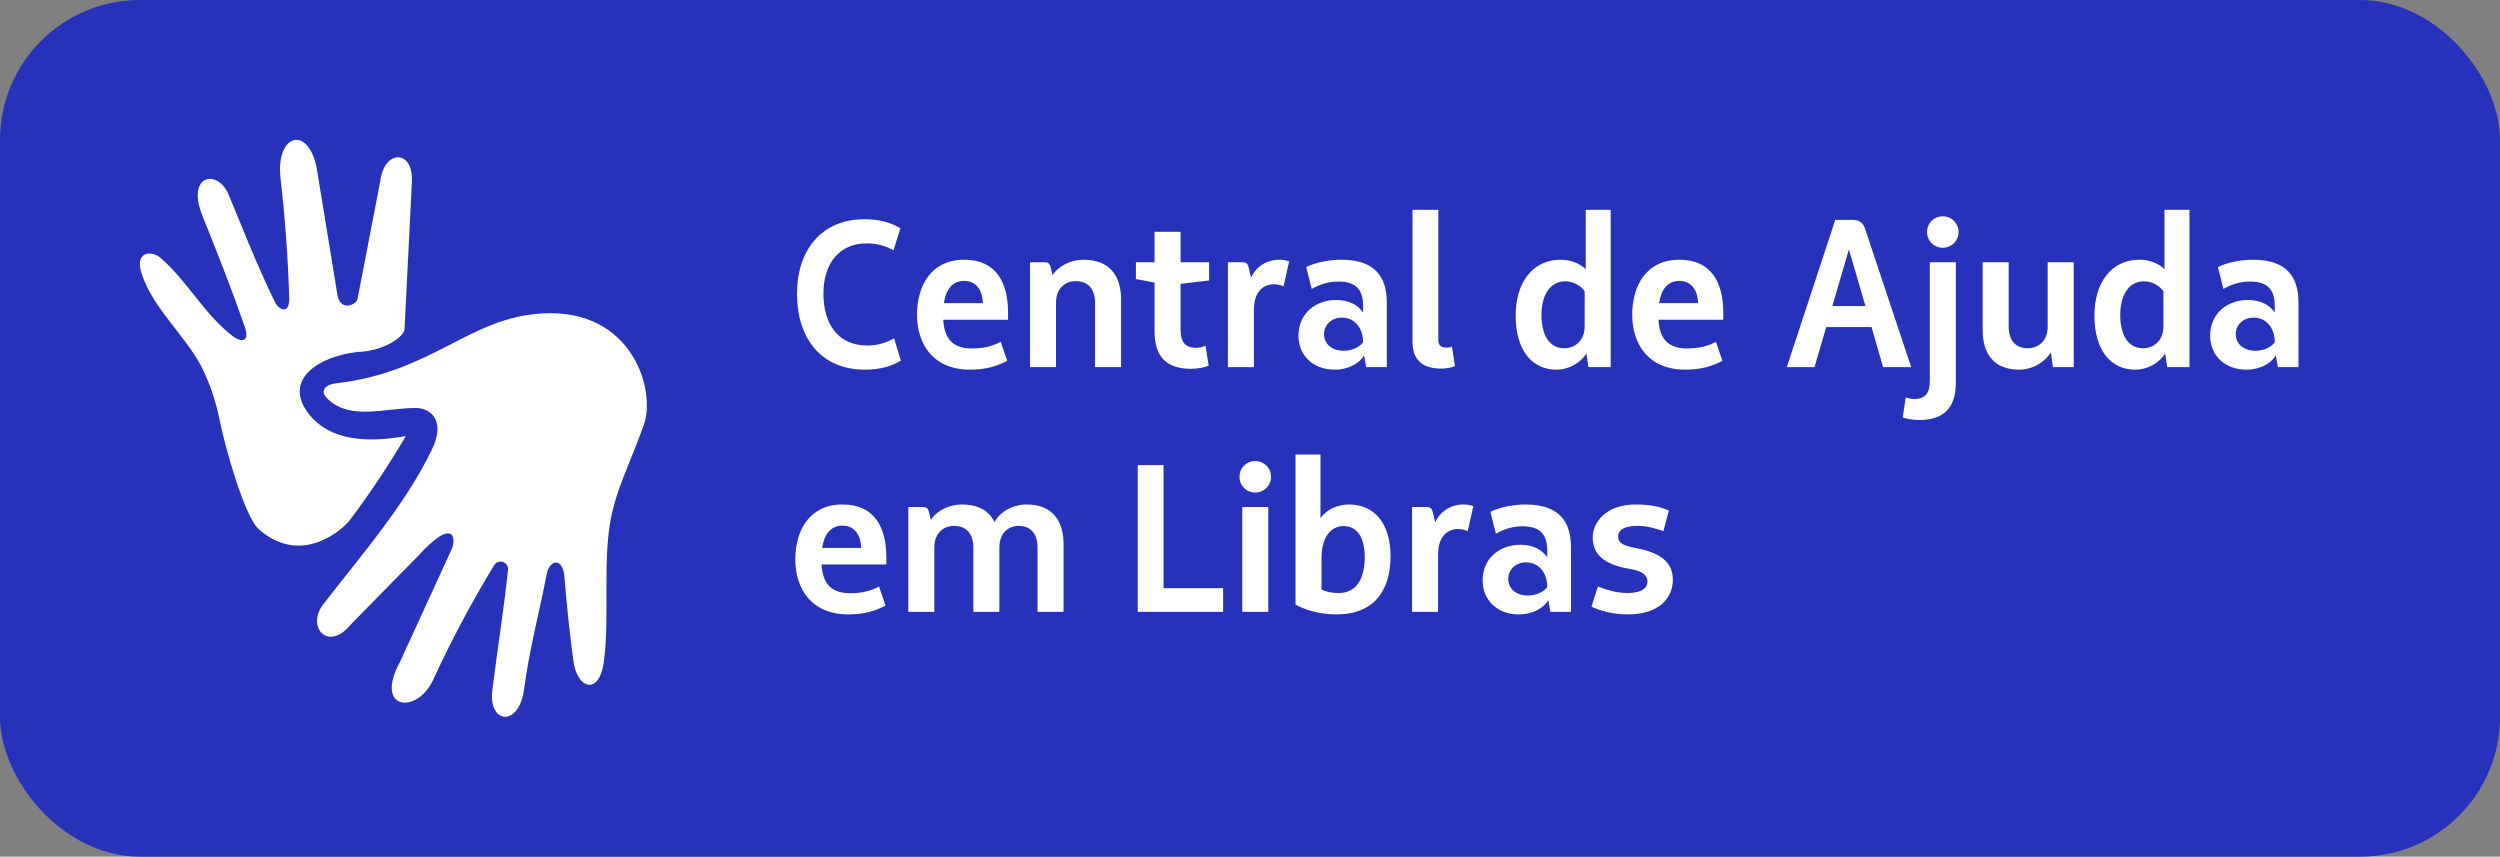
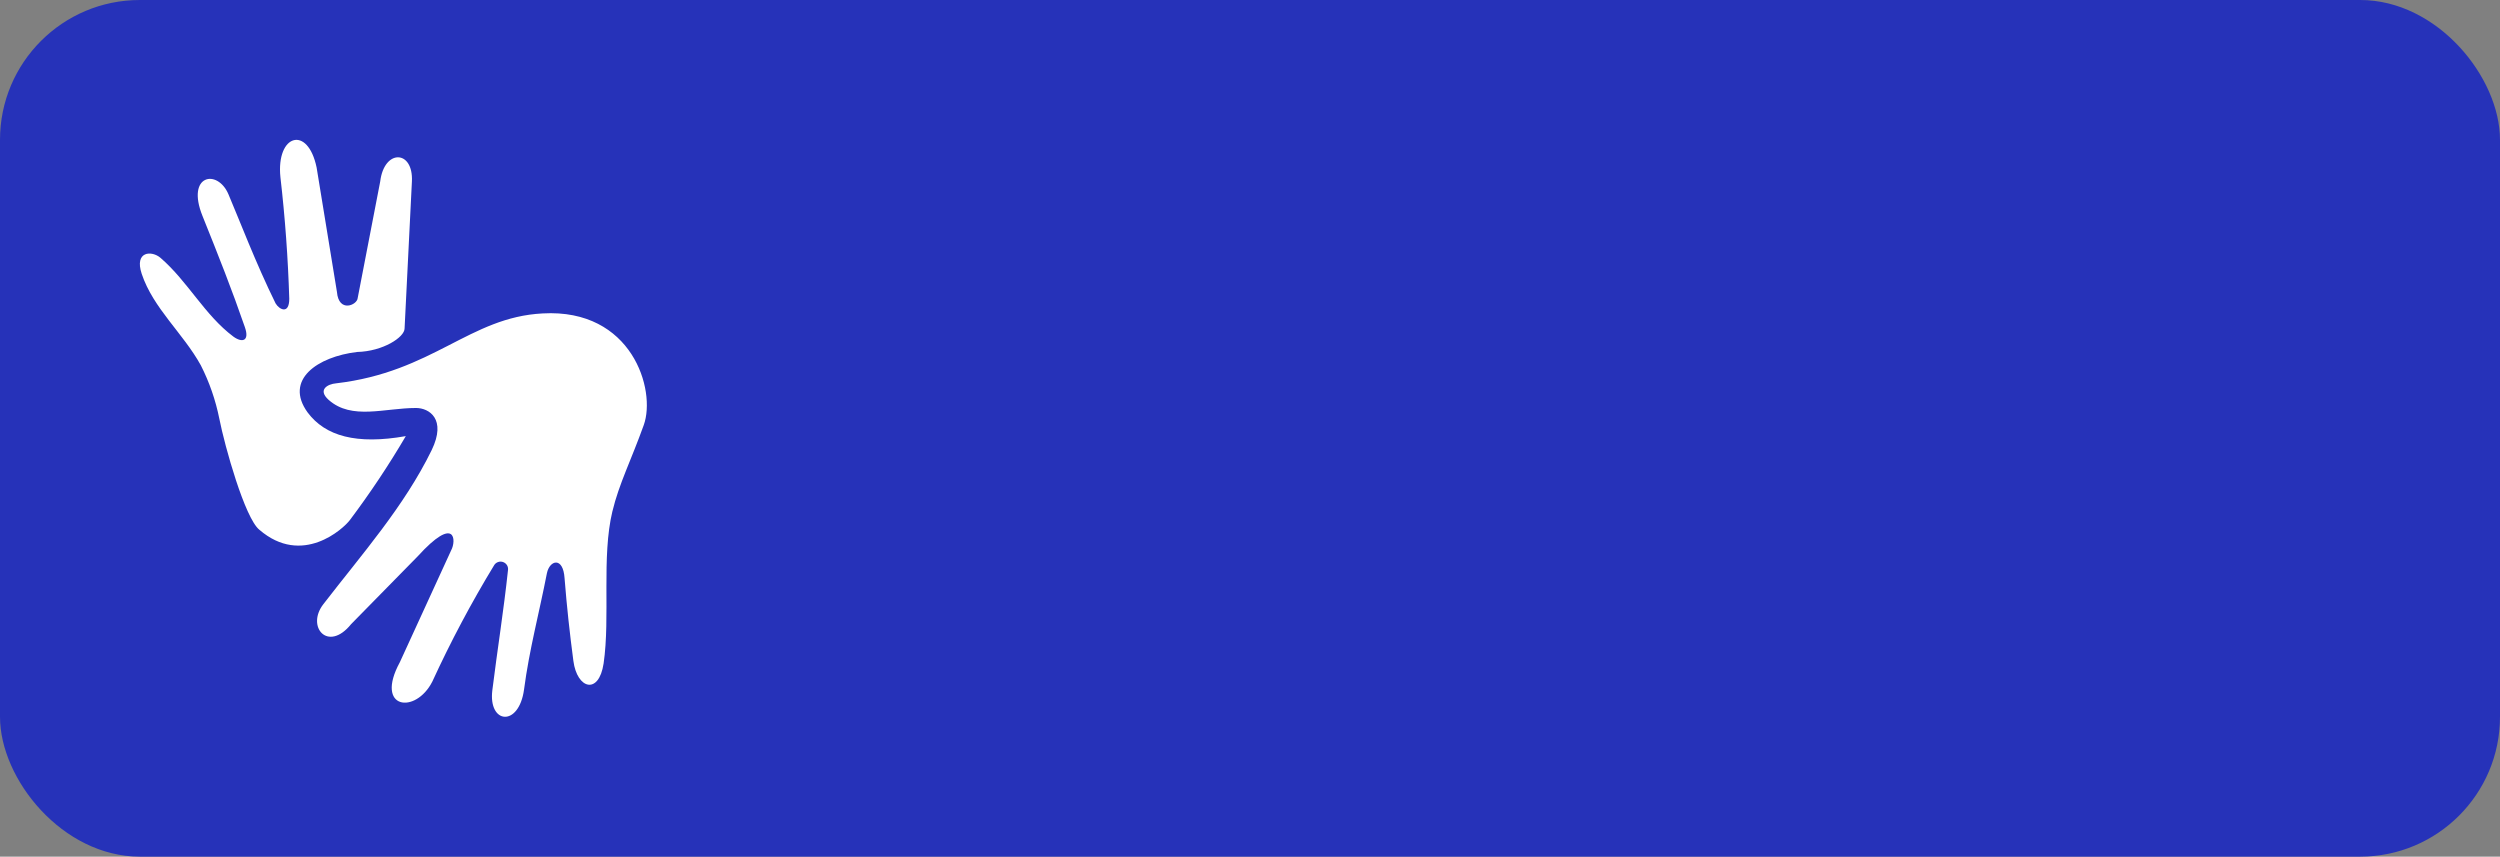
<svg xmlns="http://www.w3.org/2000/svg" width="143" height="49" viewBox="0 0 143 49" fill="none">
  <rect x="0" y="0" width="143" height="49" fill="#808080" stroke="none" />
  <rect width="143" height="49" rx="8" fill="#2632B9" />
  <path d="M20.015 29.745C21.171 28.206 22.239 26.604 23.212 24.946C20.389 25.446 18.606 24.946 17.596 23.592C16.237 21.717 18.172 20.402 20.424 20.133C21.909 20.098 23.142 19.288 23.142 18.788L23.561 10.38C23.652 8.565 21.975 8.51 21.748 10.38L20.46 17.048C20.434 17.448 19.374 17.913 19.273 16.698L18.111 9.585C17.606 7.136 15.788 7.686 16.04 10.135C16.306 12.441 16.475 14.759 16.546 17.088C16.546 17.998 15.98 17.718 15.763 17.353C14.636 15.064 13.692 12.579 13.066 11.11C12.439 9.64 10.631 9.99 11.581 12.349C12.53 14.709 13.263 16.563 14.005 18.708C14.288 19.513 13.854 19.623 13.348 19.253C11.712 18.028 10.742 16.099 9.187 14.754C8.682 14.314 7.672 14.359 8.106 15.664C8.762 17.633 10.475 19.063 11.485 20.892C11.976 21.858 12.332 22.886 12.545 23.947C12.858 25.541 14.01 29.635 14.833 30.3C17.283 32.415 19.642 30.245 20.015 29.745ZM35.031 29.245C35.405 27.681 36.107 26.311 36.824 24.311C37.541 22.312 36.157 17.638 31.041 17.928C26.854 18.143 24.778 21.277 19.222 21.927C18.753 21.967 18.142 22.287 18.803 22.877C20.121 24.042 21.995 23.337 23.798 23.337C24.541 23.337 25.556 23.962 24.692 25.746C23.116 28.975 20.697 31.705 18.5 34.554C17.49 35.849 18.763 37.338 20.081 35.704L23.889 31.825C26.076 29.42 26.101 30.94 25.808 31.475L22.869 37.883C21.414 40.568 23.773 40.883 24.733 38.978C25.781 36.695 26.962 34.473 28.268 32.325C28.32 32.241 28.401 32.178 28.495 32.147C28.589 32.115 28.691 32.117 28.784 32.152C28.877 32.186 28.955 32.252 29.005 32.337C29.054 32.423 29.072 32.523 29.056 32.62C28.819 34.864 28.44 37.233 28.162 39.478C27.919 41.412 29.677 41.612 29.975 39.443C30.273 37.163 30.844 35.049 31.283 32.789C31.44 32.03 32.213 31.825 32.293 33.074C32.425 34.734 32.586 36.199 32.798 37.808C33.011 39.418 34.253 39.758 34.526 37.953C34.915 35.284 34.4 31.86 35.031 29.24V29.245Z" fill="white" />
-   <path d="M49.464 21.144C46.944 21.144 45.588 19.32 45.588 16.8C45.588 14.352 46.956 12.54 49.452 12.54C50.292 12.54 50.964 12.732 51.504 13.056L51.108 14.316C50.688 14.088 50.208 13.92 49.584 13.92C48 13.92 47.1 15.072 47.1 16.8C47.1 18.6 48 19.764 49.596 19.764C50.256 19.764 50.712 19.584 51.144 19.356L51.528 20.628C50.976 20.964 50.328 21.144 49.464 21.144ZM55.153 16.068C54.481 16.068 54.109 16.548 53.989 17.34H56.221C56.209 16.704 55.909 16.068 55.153 16.068ZM57.613 20.64C57.013 20.952 56.389 21.144 55.477 21.144C53.389 21.144 52.453 19.692 52.453 18C52.453 16.332 53.269 14.856 55.153 14.856C56.989 14.856 57.661 16.176 57.661 17.88V18.288H53.953C54.013 19.308 54.445 19.932 55.585 19.932C56.317 19.932 56.833 19.776 57.241 19.548L57.613 20.64ZM60.404 17.328V21H58.916V15H59.732C59.948 15 60.032 15.06 60.092 15.252L60.2 15.732C60.56 15.216 61.232 14.856 61.976 14.856C63.464 14.856 64.124 15.78 64.124 17.124V21H62.636V17.328C62.636 16.44 62.156 16.08 61.532 16.08C60.98 16.08 60.404 16.44 60.404 17.328ZM68.141 21.096C66.761 21.096 66.041 20.448 66.041 18.948V16.164L64.973 15.96V15H66.041V13.26H67.529V15H69.161V16.044L67.529 16.236V18.828C67.529 19.56 67.781 19.896 68.417 19.896C68.621 19.896 68.825 19.836 68.957 19.776L69.137 20.916C68.861 21.036 68.429 21.096 68.141 21.096ZM71.724 17.712V21H70.236V15H71.052C71.268 15 71.352 15.06 71.412 15.252L71.556 15.876C71.844 15.264 72.432 14.856 73.188 14.856C73.38 14.856 73.584 14.892 73.74 14.952L73.416 16.38C73.284 16.32 73.08 16.26 72.864 16.26C72.276 16.26 71.724 16.668 71.724 17.712ZM76.864 20.064C77.272 20.064 77.728 19.896 77.968 19.584C77.968 18.756 77.488 18.168 76.756 18.168C76.204 18.168 75.736 18.54 75.736 19.116C75.736 19.68 76.192 20.064 76.864 20.064ZM78.148 21L78.028 20.328C77.788 20.748 77.176 21.144 76.336 21.144C75.088 21.144 74.272 20.304 74.272 19.212C74.272 17.94 75.232 17.16 76.432 17.16C77.212 17.16 77.704 17.484 77.968 17.88V17.496C77.968 16.704 77.68 16.104 76.564 16.104C75.904 16.104 75.424 16.308 75.028 16.524L74.716 15.276C75.268 15 76.084 14.856 76.72 14.856C78.676 14.856 79.324 15.864 79.324 17.304V21H78.148ZM82.464 21.084C81.36 21.084 80.796 20.604 80.796 19.536V12H82.272V19.464C82.272 19.728 82.404 19.884 82.728 19.884C82.86 19.884 82.98 19.86 83.052 19.812L83.22 20.94C83.016 21.036 82.668 21.084 82.464 21.084ZM89.479 19.92C90.055 19.92 90.643 19.524 90.643 18.648V16.668C90.487 16.416 90.079 16.092 89.527 16.092C88.639 16.092 88.171 16.92 88.171 18.012C88.171 19.044 88.543 19.92 89.479 19.92ZM90.739 20.22C90.415 20.748 89.755 21.144 89.023 21.144C87.607 21.144 86.695 20.004 86.695 18.048C86.695 16.152 87.679 14.856 89.263 14.856C89.875 14.856 90.379 15.084 90.703 15.396V12H92.131V21H90.859L90.739 20.22ZM96.063 16.068C95.391 16.068 95.019 16.548 94.899 17.34H97.131C97.119 16.704 96.819 16.068 96.063 16.068ZM98.523 20.64C97.923 20.952 97.299 21.144 96.387 21.144C94.299 21.144 93.363 19.692 93.363 18C93.363 16.332 94.179 14.856 96.063 14.856C97.899 14.856 98.571 16.176 98.571 17.88V18.288H94.863C94.923 19.308 95.355 19.932 96.495 19.932C97.227 19.932 97.743 19.776 98.151 19.548L98.523 20.64ZM106.705 17.508L105.757 14.268L104.809 17.508H106.705ZM107.713 21L107.053 18.708H104.461L103.789 21H102.205L104.977 12.576H105.937C106.357 12.576 106.573 12.72 106.705 13.152L109.321 21H107.713ZM111.13 14.172C110.614 14.172 110.23 13.776 110.23 13.272C110.23 12.768 110.614 12.372 111.13 12.372C111.634 12.372 112.03 12.768 112.03 13.272C112.03 13.776 111.634 14.172 111.13 14.172ZM109.774 24.024C109.51 24.024 109.09 23.976 108.838 23.88L109.006 22.728C109.114 22.776 109.306 22.824 109.498 22.824C110.134 22.824 110.386 22.488 110.386 21.756V15H111.874V21.876C111.874 23.376 111.142 24.024 109.774 24.024ZM117.428 21L117.308 20.148C116.972 20.712 116.276 21.144 115.484 21.144C114.044 21.144 113.408 20.22 113.408 18.876V15H114.896V18.672C114.896 19.56 115.376 19.92 115.988 19.92C116.54 19.92 117.128 19.56 117.128 18.672V15H118.616V21H117.428ZM122.585 19.92C123.161 19.92 123.749 19.524 123.749 18.648V16.668C123.593 16.416 123.185 16.092 122.633 16.092C121.745 16.092 121.277 16.92 121.277 18.012C121.277 19.044 121.649 19.92 122.585 19.92ZM123.845 20.22C123.521 20.748 122.861 21.144 122.129 21.144C120.713 21.144 119.801 20.004 119.801 18.048C119.801 16.152 120.785 14.856 122.369 14.856C122.981 14.856 123.485 15.084 123.809 15.396V12H125.237V21H123.965L123.845 20.22ZM129.013 20.064C129.421 20.064 129.877 19.896 130.117 19.584C130.117 18.756 129.637 18.168 128.905 18.168C128.353 18.168 127.885 18.54 127.885 19.116C127.885 19.68 128.341 20.064 129.013 20.064ZM130.297 21L130.177 20.328C129.937 20.748 129.325 21.144 128.485 21.144C127.237 21.144 126.421 20.304 126.421 19.212C126.421 17.94 127.381 17.16 128.581 17.16C129.361 17.16 129.853 17.484 130.117 17.88V17.496C130.117 16.704 129.829 16.104 128.713 16.104C128.053 16.104 127.573 16.308 127.177 16.524L126.865 15.276C127.417 15 128.233 14.856 128.869 14.856C130.825 14.856 131.473 15.864 131.473 17.304V21H130.297ZM48.192 30.068C47.52 30.068 47.148 30.548 47.028 31.34H49.26C49.248 30.704 48.948 30.068 48.192 30.068ZM50.652 34.64C50.052 34.952 49.428 35.144 48.516 35.144C46.428 35.144 45.492 33.692 45.492 32C45.492 30.332 46.308 28.856 48.192 28.856C50.028 28.856 50.7 30.176 50.7 31.88V32.288H46.992C47.052 33.308 47.484 33.932 48.624 33.932C49.356 33.932 49.872 33.776 50.28 33.548L50.652 34.64ZM53.443 31.328V35H51.955V29H52.771C52.987 29 53.071 29.06 53.131 29.252L53.239 29.732C53.599 29.216 54.271 28.856 55.015 28.856C55.963 28.856 56.587 29.228 56.887 29.864C57.211 29.252 57.955 28.856 58.723 28.856C60.187 28.856 60.835 29.78 60.835 31.124V35H59.347V31.328C59.347 30.44 58.879 30.08 58.267 30.08C57.727 30.08 57.163 30.44 57.163 31.328V35H55.675V31.328C55.675 30.44 55.195 30.08 54.571 30.08C54.019 30.08 53.443 30.44 53.443 31.328ZM65.079 35V26.6H66.555V33.644H69.963V35H65.079ZM71.802 28.172C71.286 28.172 70.902 27.776 70.902 27.272C70.902 26.768 71.286 26.372 71.802 26.372C72.306 26.372 72.702 26.768 72.702 27.272C72.702 27.776 72.306 28.172 71.802 28.172ZM71.058 35V29H72.546V35H71.058ZM76.467 35.144C75.387 35.144 74.571 34.844 74.103 34.58V26H75.531V29.636C75.891 29.144 76.491 28.856 77.163 28.856C78.663 28.856 79.539 30.008 79.539 31.808C79.539 33.968 78.423 35.144 76.467 35.144ZM76.587 33.92C77.655 33.92 78.063 32.996 78.063 31.868C78.063 30.872 77.715 30.092 76.851 30.092C76.191 30.092 75.591 30.632 75.591 31.928V33.716C75.771 33.824 76.095 33.92 76.587 33.92ZM82.259 31.712V35H80.771V29H81.587C81.803 29 81.887 29.06 81.947 29.252L82.091 29.876C82.379 29.264 82.967 28.856 83.723 28.856C83.915 28.856 84.119 28.892 84.275 28.952L83.951 30.38C83.819 30.32 83.615 30.26 83.399 30.26C82.811 30.26 82.259 30.668 82.259 31.712ZM87.399 34.064C87.807 34.064 88.263 33.896 88.503 33.584C88.503 32.756 88.023 32.168 87.291 32.168C86.739 32.168 86.271 32.54 86.271 33.116C86.271 33.68 86.727 34.064 87.399 34.064ZM88.683 35L88.563 34.328C88.323 34.748 87.711 35.144 86.871 35.144C85.623 35.144 84.807 34.304 84.807 33.212C84.807 31.94 85.767 31.16 86.967 31.16C87.747 31.16 88.239 31.484 88.503 31.88V31.496C88.503 30.704 88.215 30.104 87.099 30.104C86.439 30.104 85.959 30.308 85.563 30.524L85.251 29.276C85.803 29 86.619 28.856 87.255 28.856C89.211 28.856 89.859 29.864 89.859 31.304V35H88.683ZM93.107 35.144C92.195 35.144 91.499 34.916 91.031 34.7L91.403 33.548C91.907 33.74 92.447 33.92 93.083 33.92C93.983 33.92 94.235 33.584 94.235 33.272C94.235 32.9 93.959 32.696 93.407 32.576L93.143 32.528C91.751 32.276 91.103 31.712 91.103 30.74C91.103 29.912 91.823 28.856 93.563 28.856C94.463 28.856 95.027 29.012 95.459 29.204L95.147 30.38C94.715 30.236 94.247 30.08 93.671 30.08C92.855 30.08 92.555 30.344 92.555 30.68C92.555 31.04 92.831 31.196 93.371 31.304L93.635 31.364C95.015 31.628 95.687 32.192 95.687 33.152C95.687 34.196 94.919 35.144 93.107 35.144Z" fill="white" />
</svg>